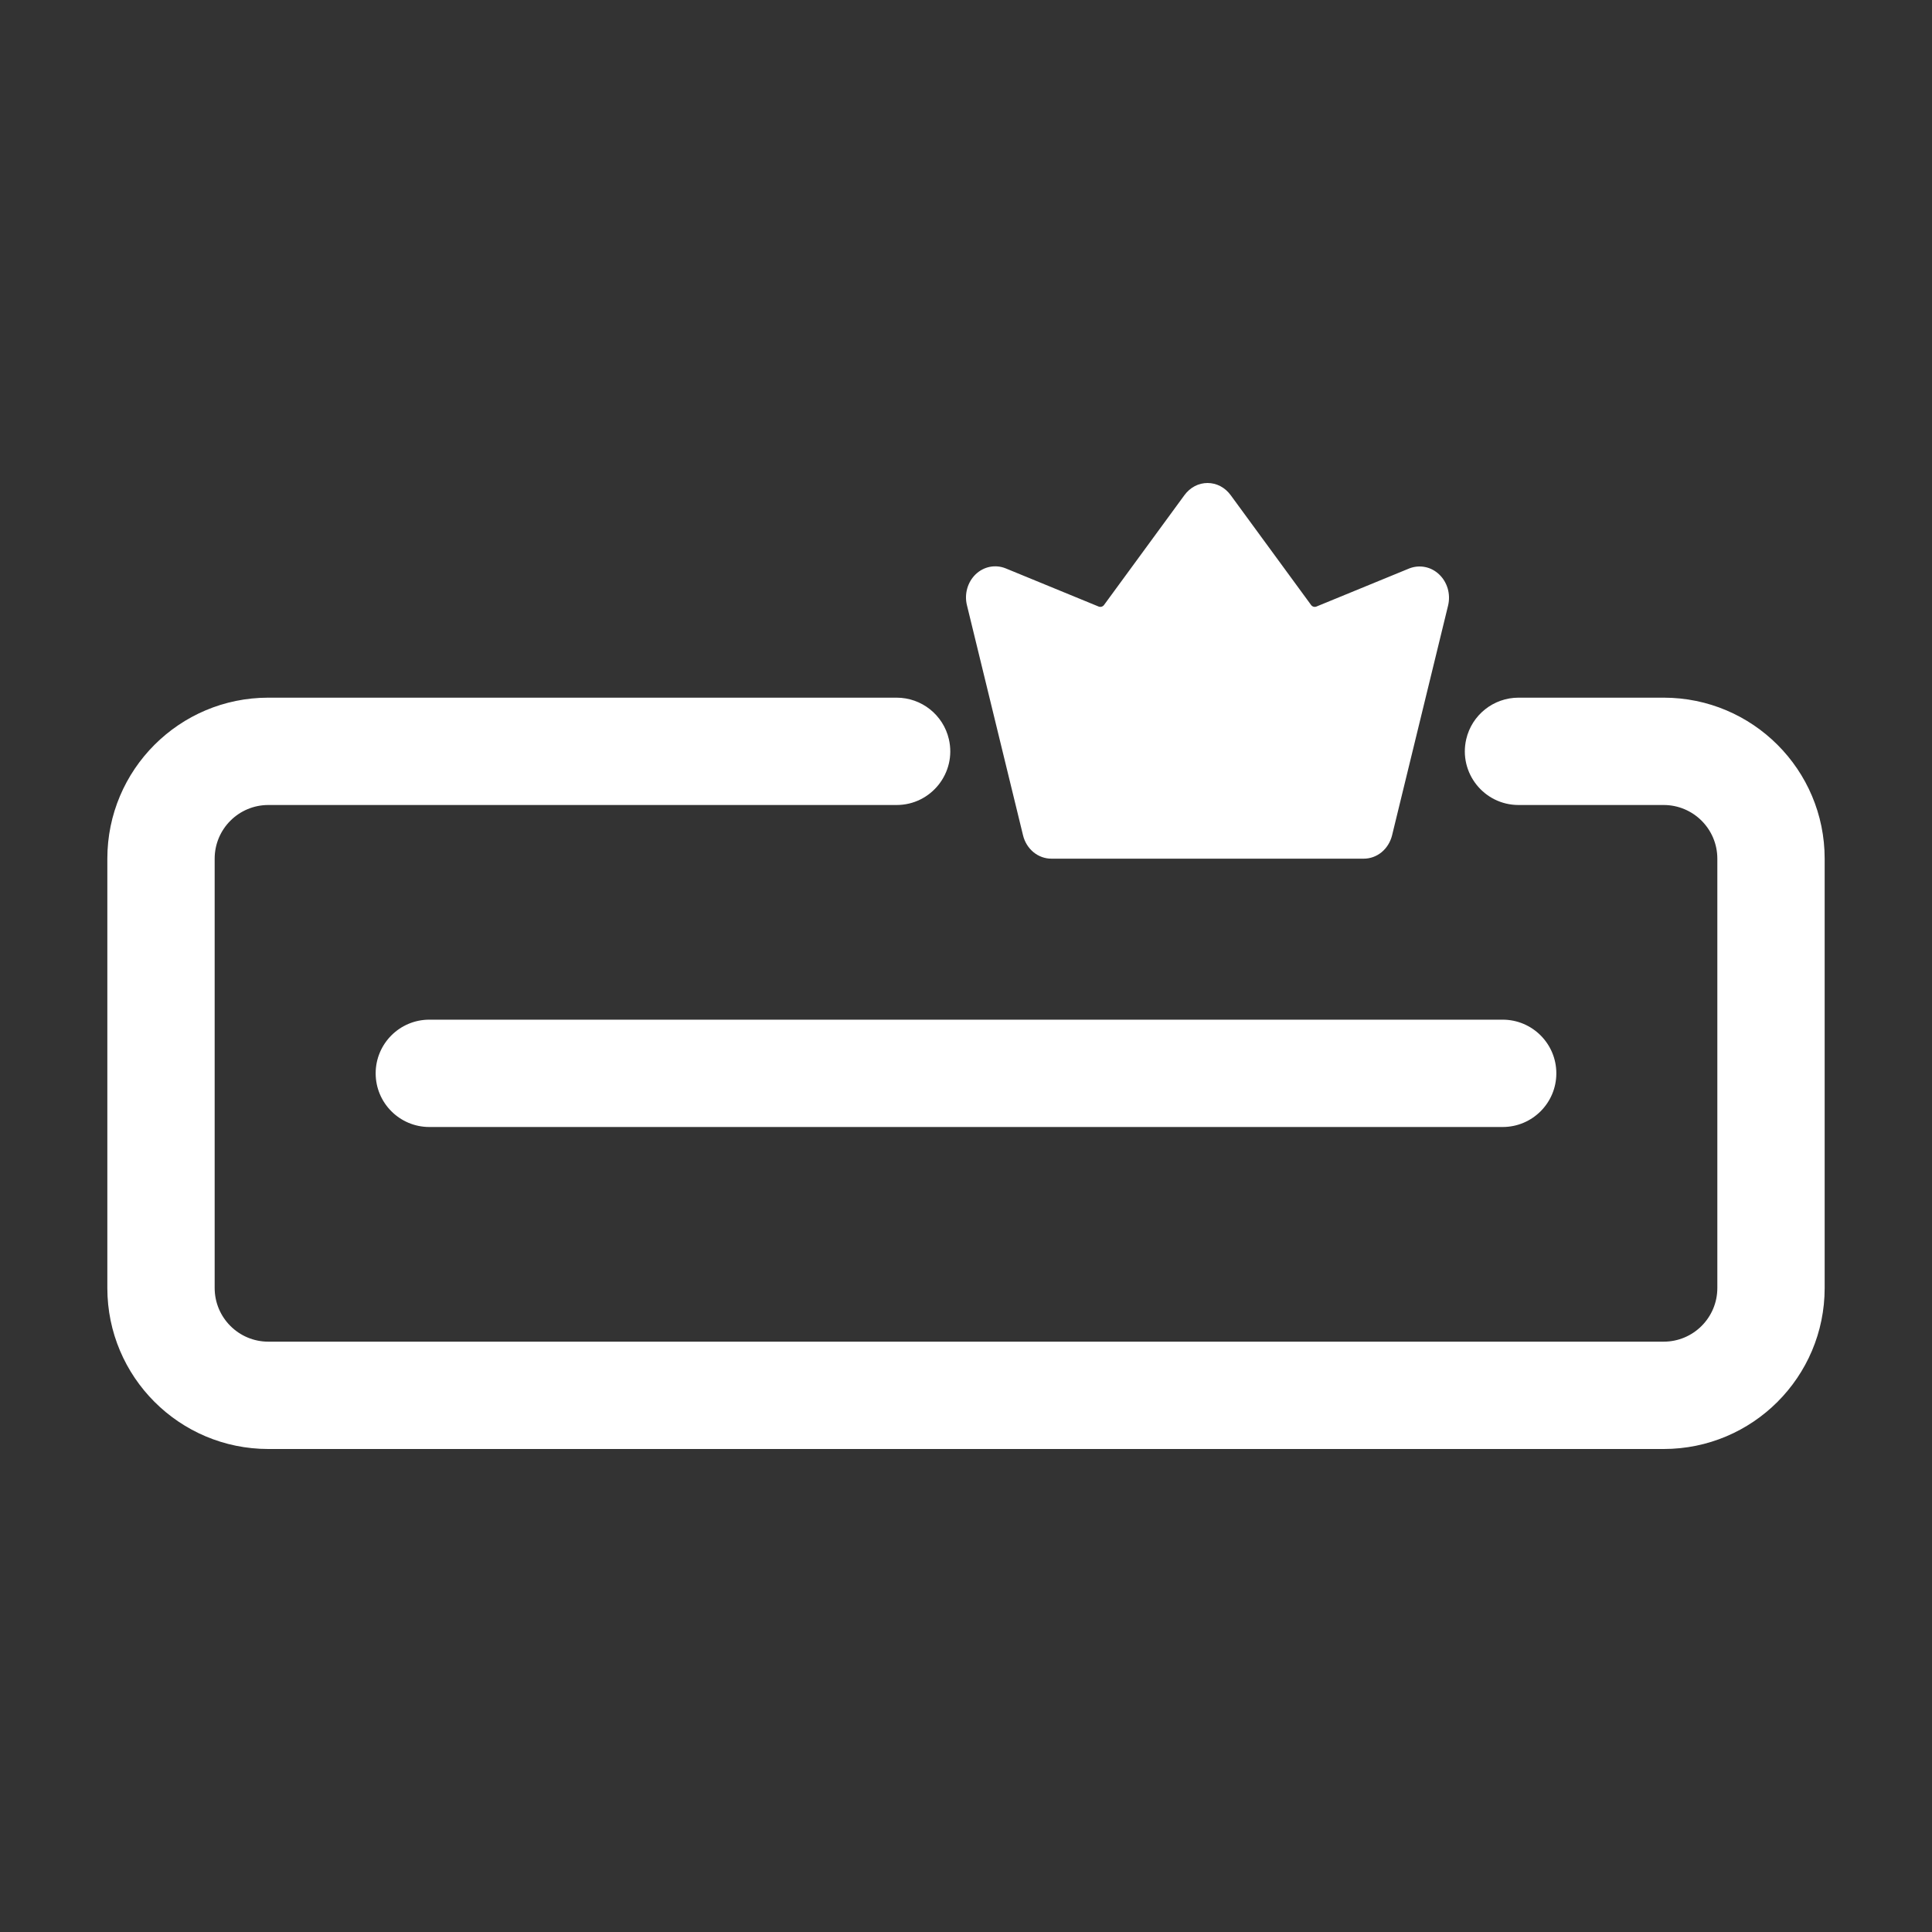
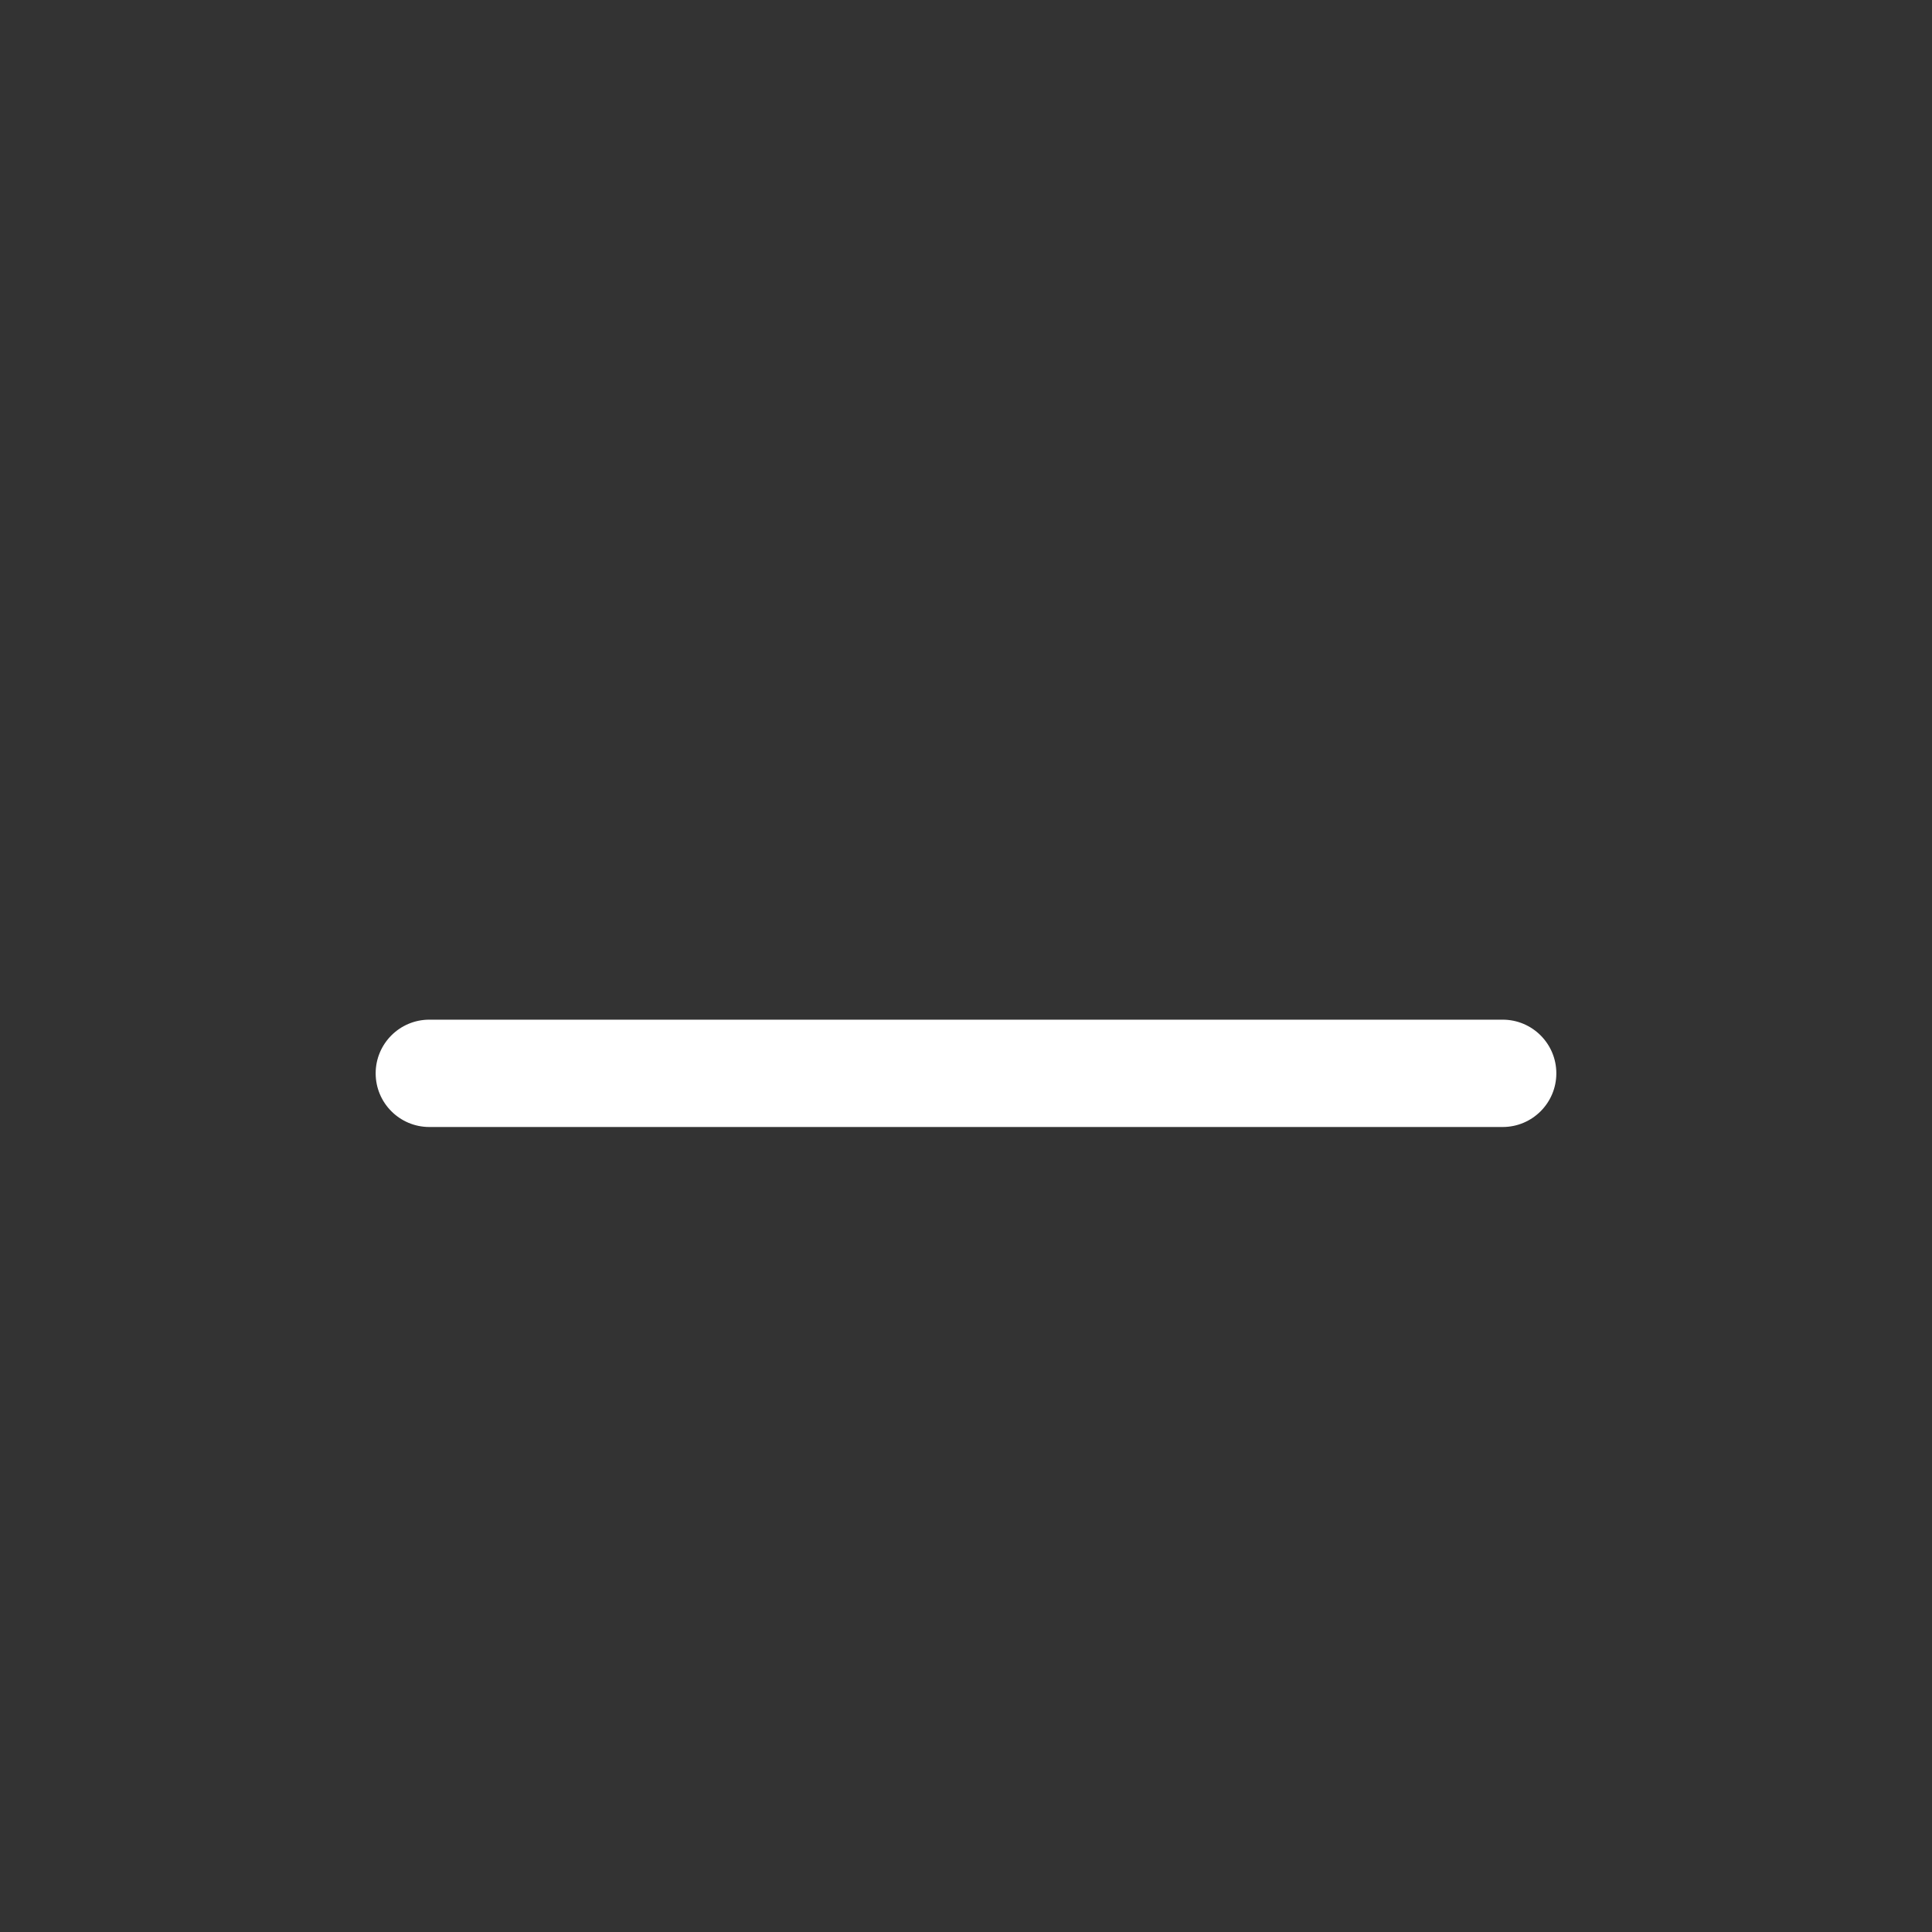
<svg xmlns="http://www.w3.org/2000/svg" width="36" height="36" viewBox="0 0 36 36" fill="none">
  <rect x="0" y="0" width="36" height="36" fill="#333333" stroke="none" />
-   <path d="M17.681 13.774C17.576 13.321 17.172 13 16.707 13H5C3.343 13 2 14.343 2 16V24C2 25.657 3.343 27 5 27H31C32.657 27 34 25.657 34 24V16C34 14.343 32.657 13 31 13H28.296C27.83 13 27.426 13.321 27.321 13.774C27.176 14.401 27.652 15 28.296 15H31C31.552 15 32 15.448 32 16V24C32 24.552 31.552 25 31 25H5C4.448 25 4 24.552 4 24V16C4 15.448 4.448 15 5 15H16.707C17.35 15 17.826 14.401 17.681 13.774Z" fill="white" />
  <path d="M8 19C7.448 19 7 19.448 7 20C7 20.552 7.448 21 8 21L28 21C28.552 21 29 20.552 29 20C29 19.448 28.552 19 28 19L8 19Z" fill="white" />
-   <path d="M26.984 11.279L25.939 15.566C25.908 15.69 25.84 15.8 25.745 15.879C25.65 15.957 25.533 16 25.412 16H19.59C19.469 16 19.352 15.957 19.257 15.879C19.162 15.8 19.093 15.69 19.063 15.566L18.018 11.279C17.992 11.176 17.994 11.067 18.023 10.965C18.052 10.863 18.107 10.771 18.181 10.7C18.256 10.629 18.348 10.581 18.446 10.562C18.545 10.543 18.646 10.553 18.74 10.591L20.471 11.302C20.489 11.309 20.508 11.31 20.526 11.305C20.544 11.3 20.561 11.288 20.572 11.273L22.072 9.224C22.123 9.155 22.188 9.098 22.262 9.059C22.336 9.02 22.418 9 22.501 9C22.584 9 22.665 9.02 22.74 9.059C22.814 9.098 22.879 9.155 22.93 9.224L24.43 11.273C24.441 11.288 24.457 11.3 24.476 11.305C24.494 11.31 24.513 11.309 24.53 11.302L26.262 10.591C26.356 10.555 26.457 10.546 26.555 10.566C26.652 10.585 26.743 10.633 26.817 10.704C26.892 10.775 26.946 10.866 26.976 10.967C27.005 11.068 27.008 11.176 26.984 11.279Z" fill="white" />
</svg>